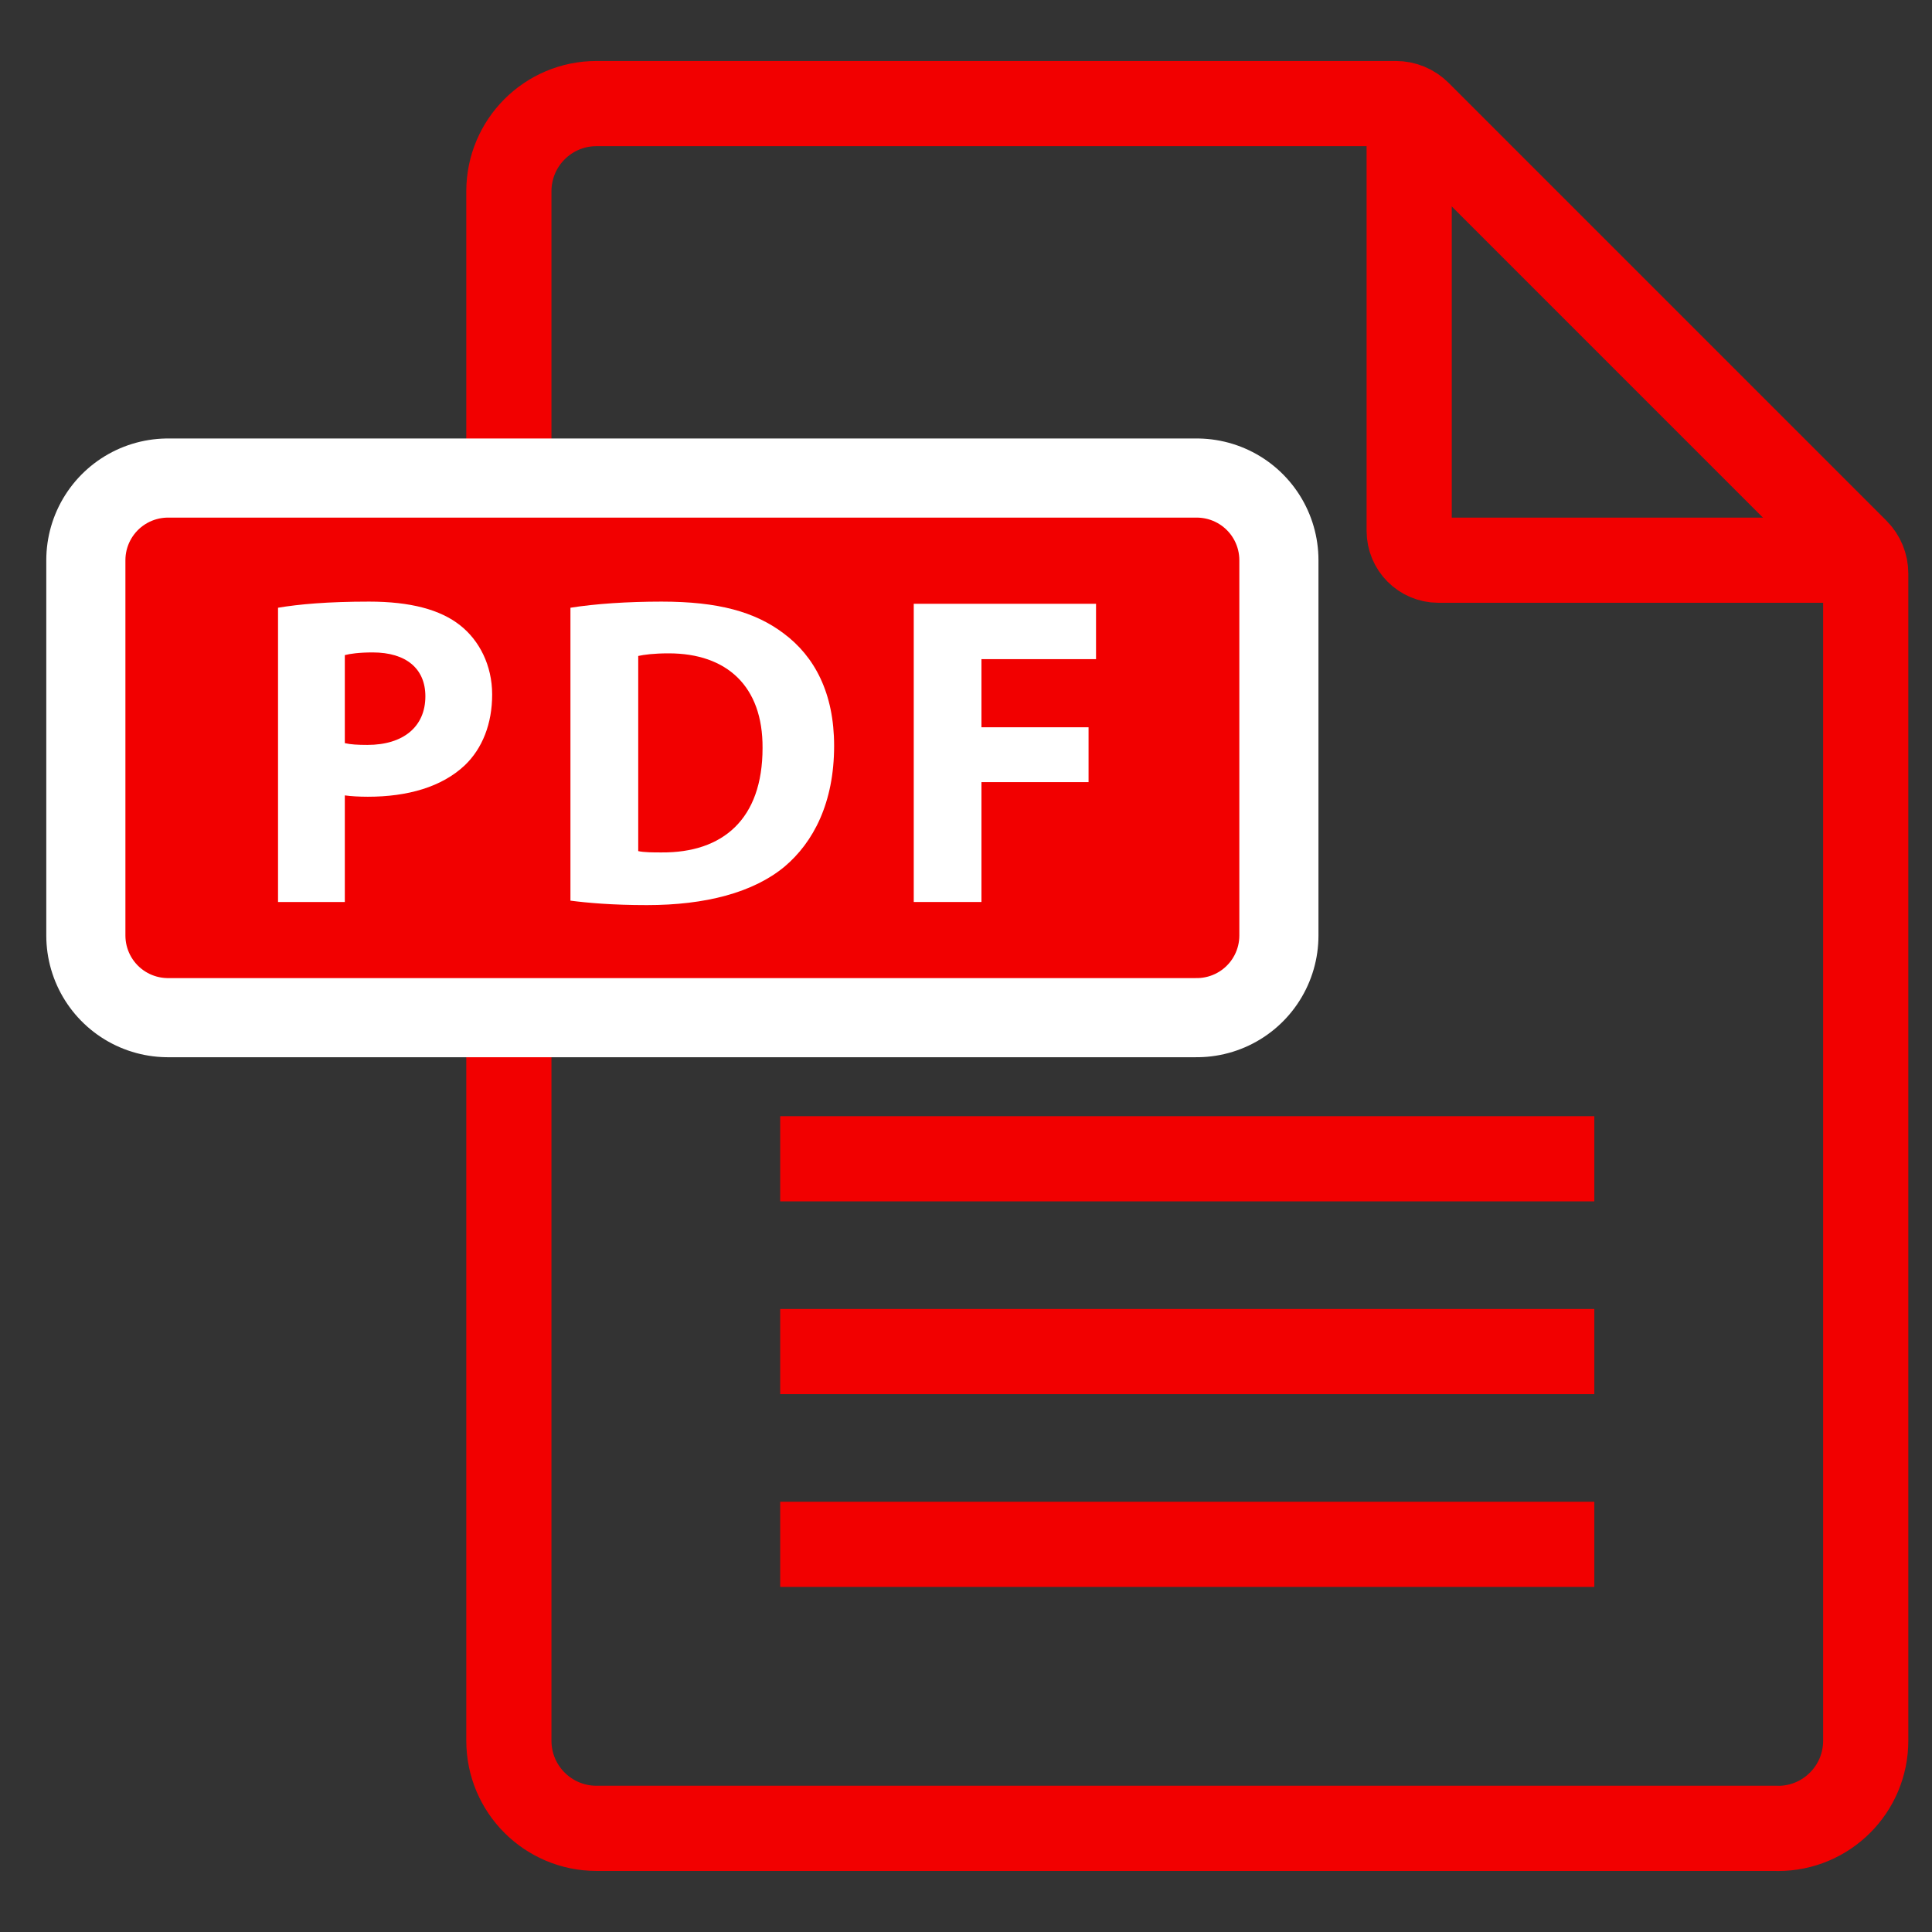
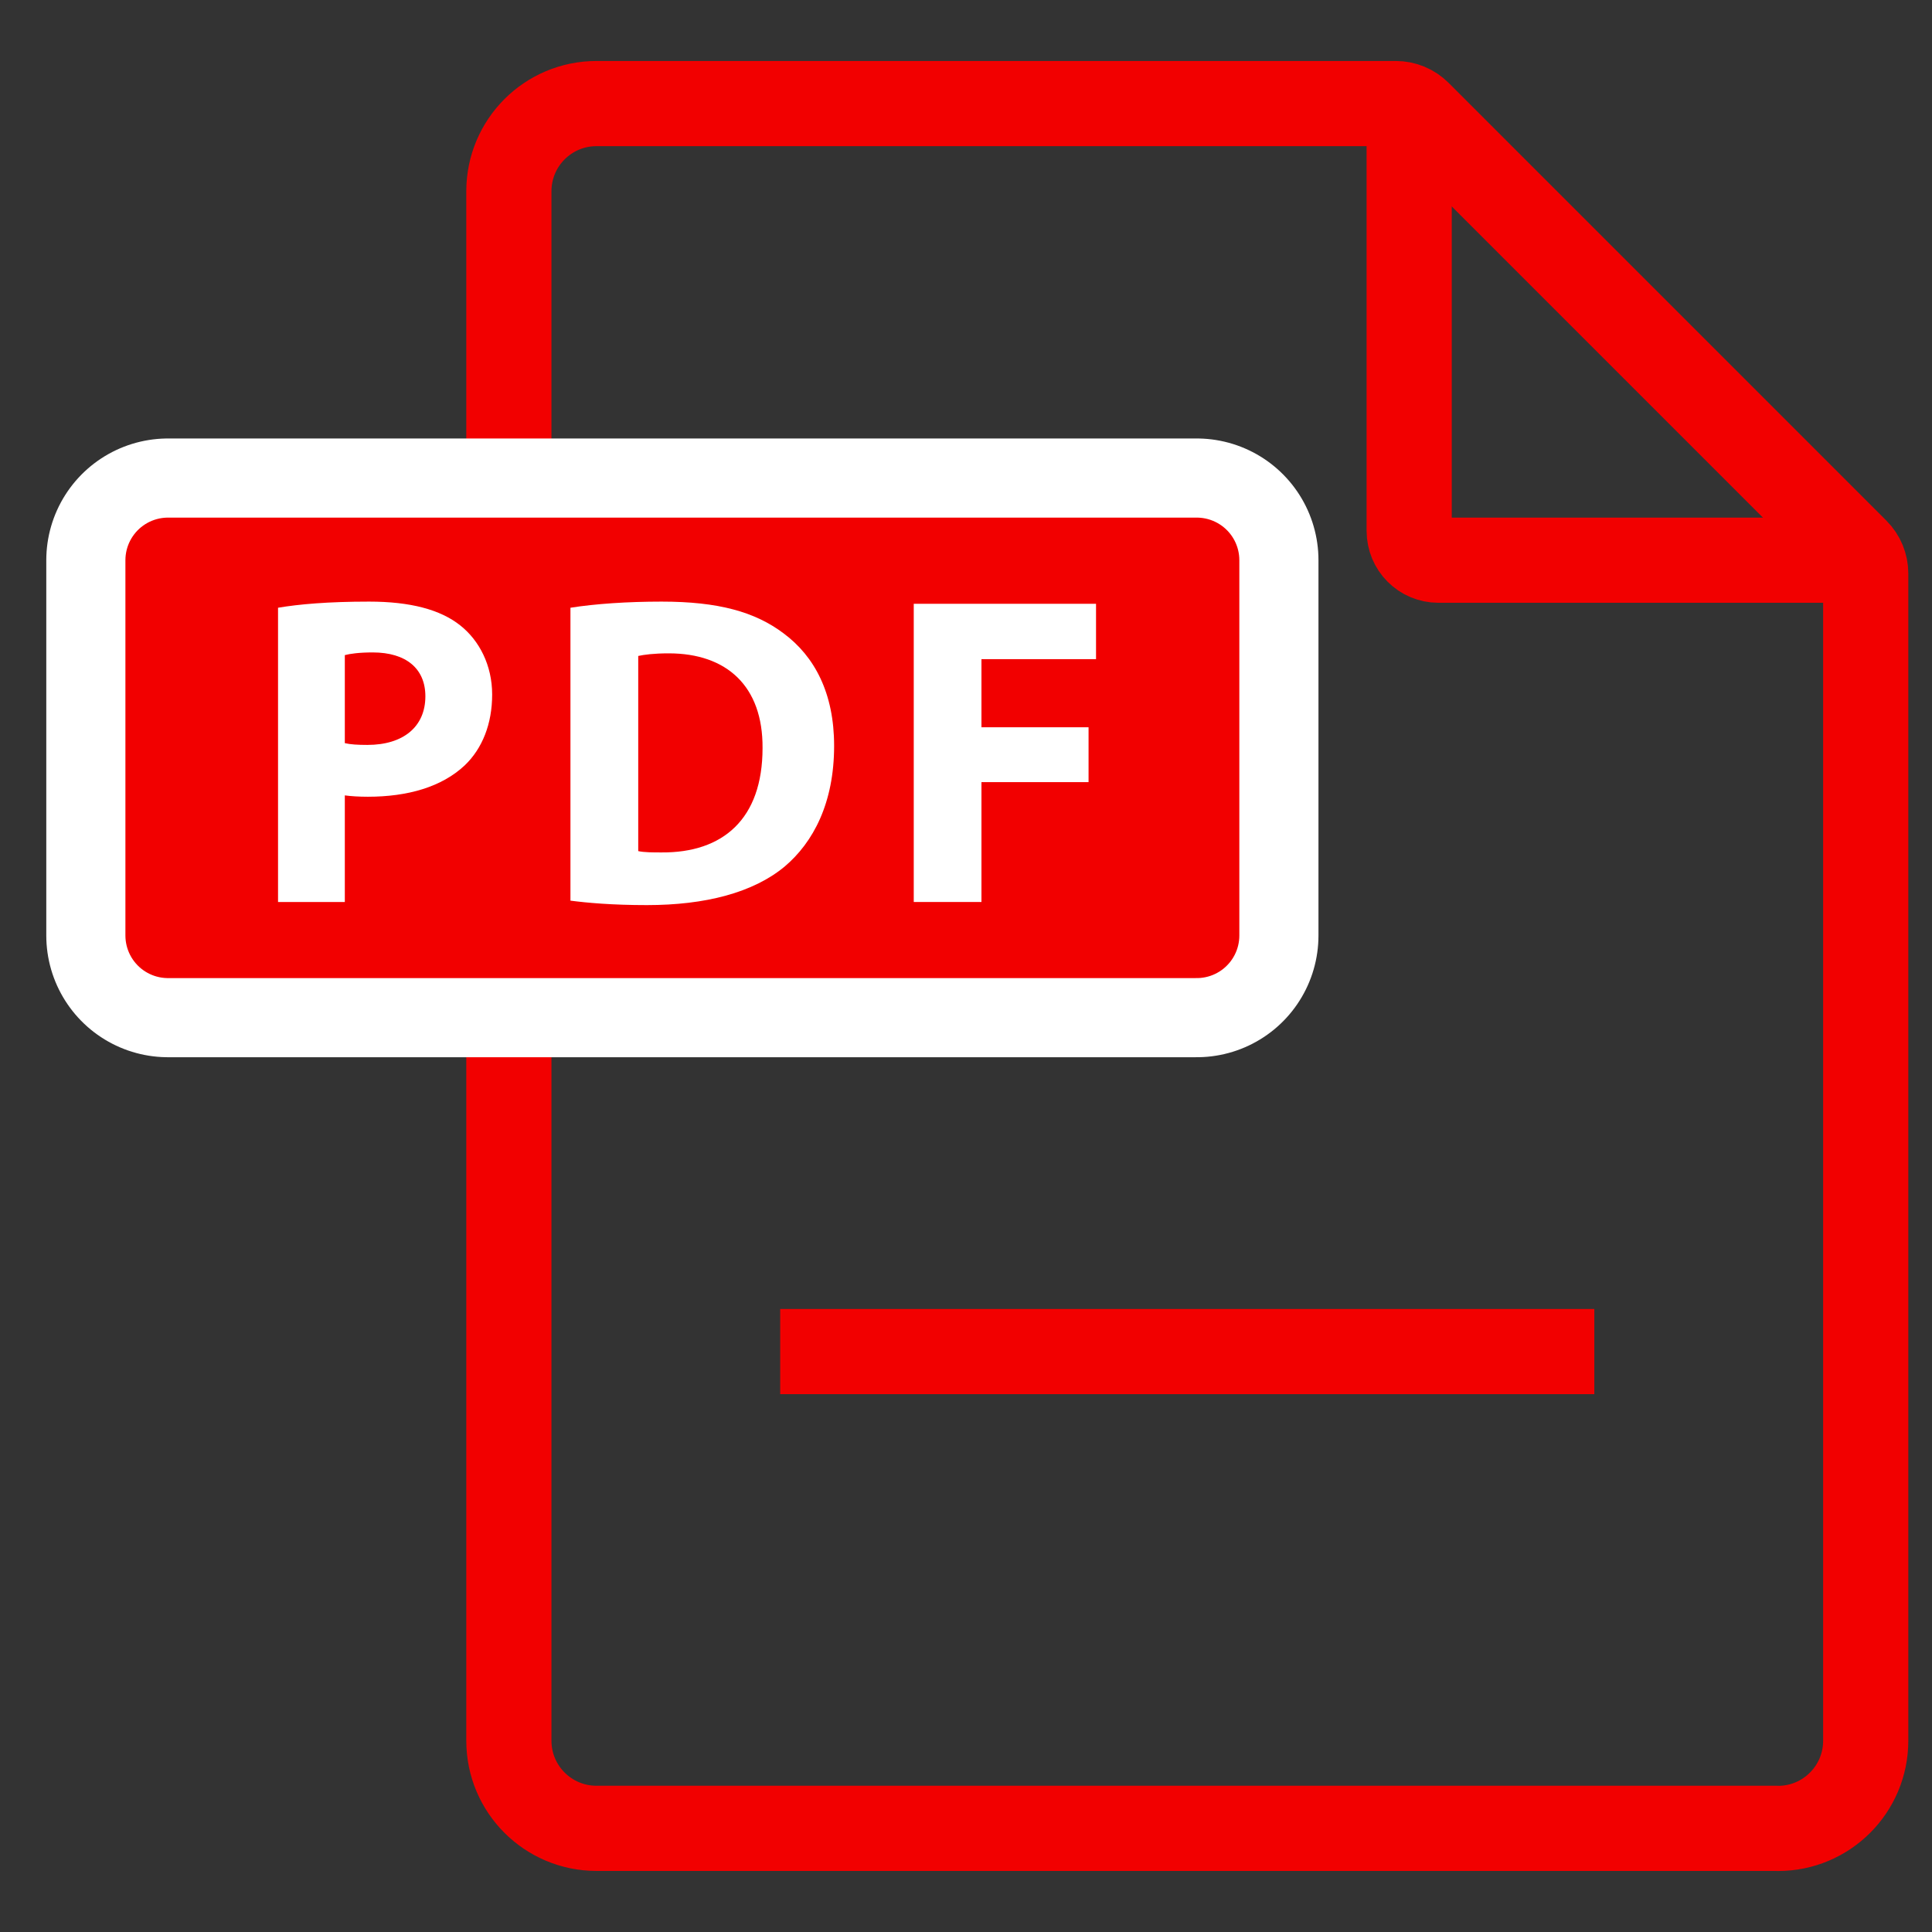
<svg xmlns="http://www.w3.org/2000/svg" width="23" height="23" viewBox="0 0 23 23" fill="none">
  <rect x="0" y="0" width="23" height="23" fill="#333333" stroke="none" />
  <path d="M21.167 21.766H7.101C6.525 21.766 6.058 21.299 6.058 20.723V2.277C6.058 1.7 6.525 1.233 7.101 1.233H16.617C16.718 1.233 16.815 1.273 16.887 1.345L22.099 6.557C22.171 6.629 22.211 6.726 22.211 6.827V20.723C22.211 21.299 21.744 21.767 21.167 21.767V21.766Z" stroke="#F20000" stroke-width="1.014" stroke-linecap="round" stroke-linejoin="round" />
-   <path d="M18.98 18.385H9.288" stroke="#F20000" stroke-width="1.014" stroke-miterlimit="10" />
  <path d="M18.98 16.09H9.288" stroke="#F20000" stroke-width="1.014" stroke-miterlimit="10" />
-   <path d="M18.98 13.795H9.288" stroke="#F20000" stroke-width="1.014" stroke-miterlimit="10" />
  <path d="M14.247 6.669H2V11.137H14.247V6.669Z" fill="white" stroke="white" stroke-width="2.898" stroke-linecap="round" stroke-linejoin="round" />
  <path d="M14.247 6.669H2V11.137H14.247V6.669Z" fill="#F20000" stroke="#F20000" stroke-width="1.014" stroke-linecap="round" stroke-linejoin="round" />
  <path d="M16.776 1.595V6.32C16.776 6.513 16.931 6.669 17.124 6.669H21.849" stroke="#F20000" stroke-width="1.014" stroke-linecap="round" stroke-linejoin="round" />
  <path d="M3.31 7.235C3.558 7.193 3.905 7.162 4.395 7.162C4.885 7.162 5.243 7.257 5.48 7.446C5.706 7.625 5.859 7.92 5.859 8.268C5.859 8.616 5.743 8.91 5.533 9.111C5.259 9.369 4.853 9.485 4.379 9.485C4.274 9.485 4.179 9.479 4.105 9.469V10.738H3.31V7.236V7.235ZM4.105 8.847C4.174 8.863 4.258 8.868 4.374 8.868C4.801 8.868 5.064 8.652 5.064 8.289C5.064 7.962 4.837 7.767 4.437 7.767C4.274 7.767 4.164 7.783 4.105 7.799V8.847V8.847Z" fill="white" />
  <path d="M6.791 7.235C7.086 7.188 7.471 7.162 7.876 7.162C8.551 7.162 8.988 7.283 9.33 7.541C9.698 7.815 9.93 8.252 9.93 8.879C9.93 9.558 9.683 10.027 9.34 10.317C8.966 10.627 8.397 10.775 7.702 10.775C7.286 10.775 6.991 10.748 6.791 10.722V7.235H6.791ZM7.597 10.132C7.666 10.148 7.776 10.148 7.877 10.148C8.604 10.153 9.078 9.753 9.078 8.905C9.083 8.168 8.651 7.778 7.961 7.778C7.782 7.778 7.666 7.794 7.598 7.809V10.132H7.597Z" fill="white" />
  <path d="M10.878 7.188H13.048V7.847H11.684V8.658H12.959V9.311H11.684V10.738H10.878V7.188H10.878Z" fill="white" />
</svg>